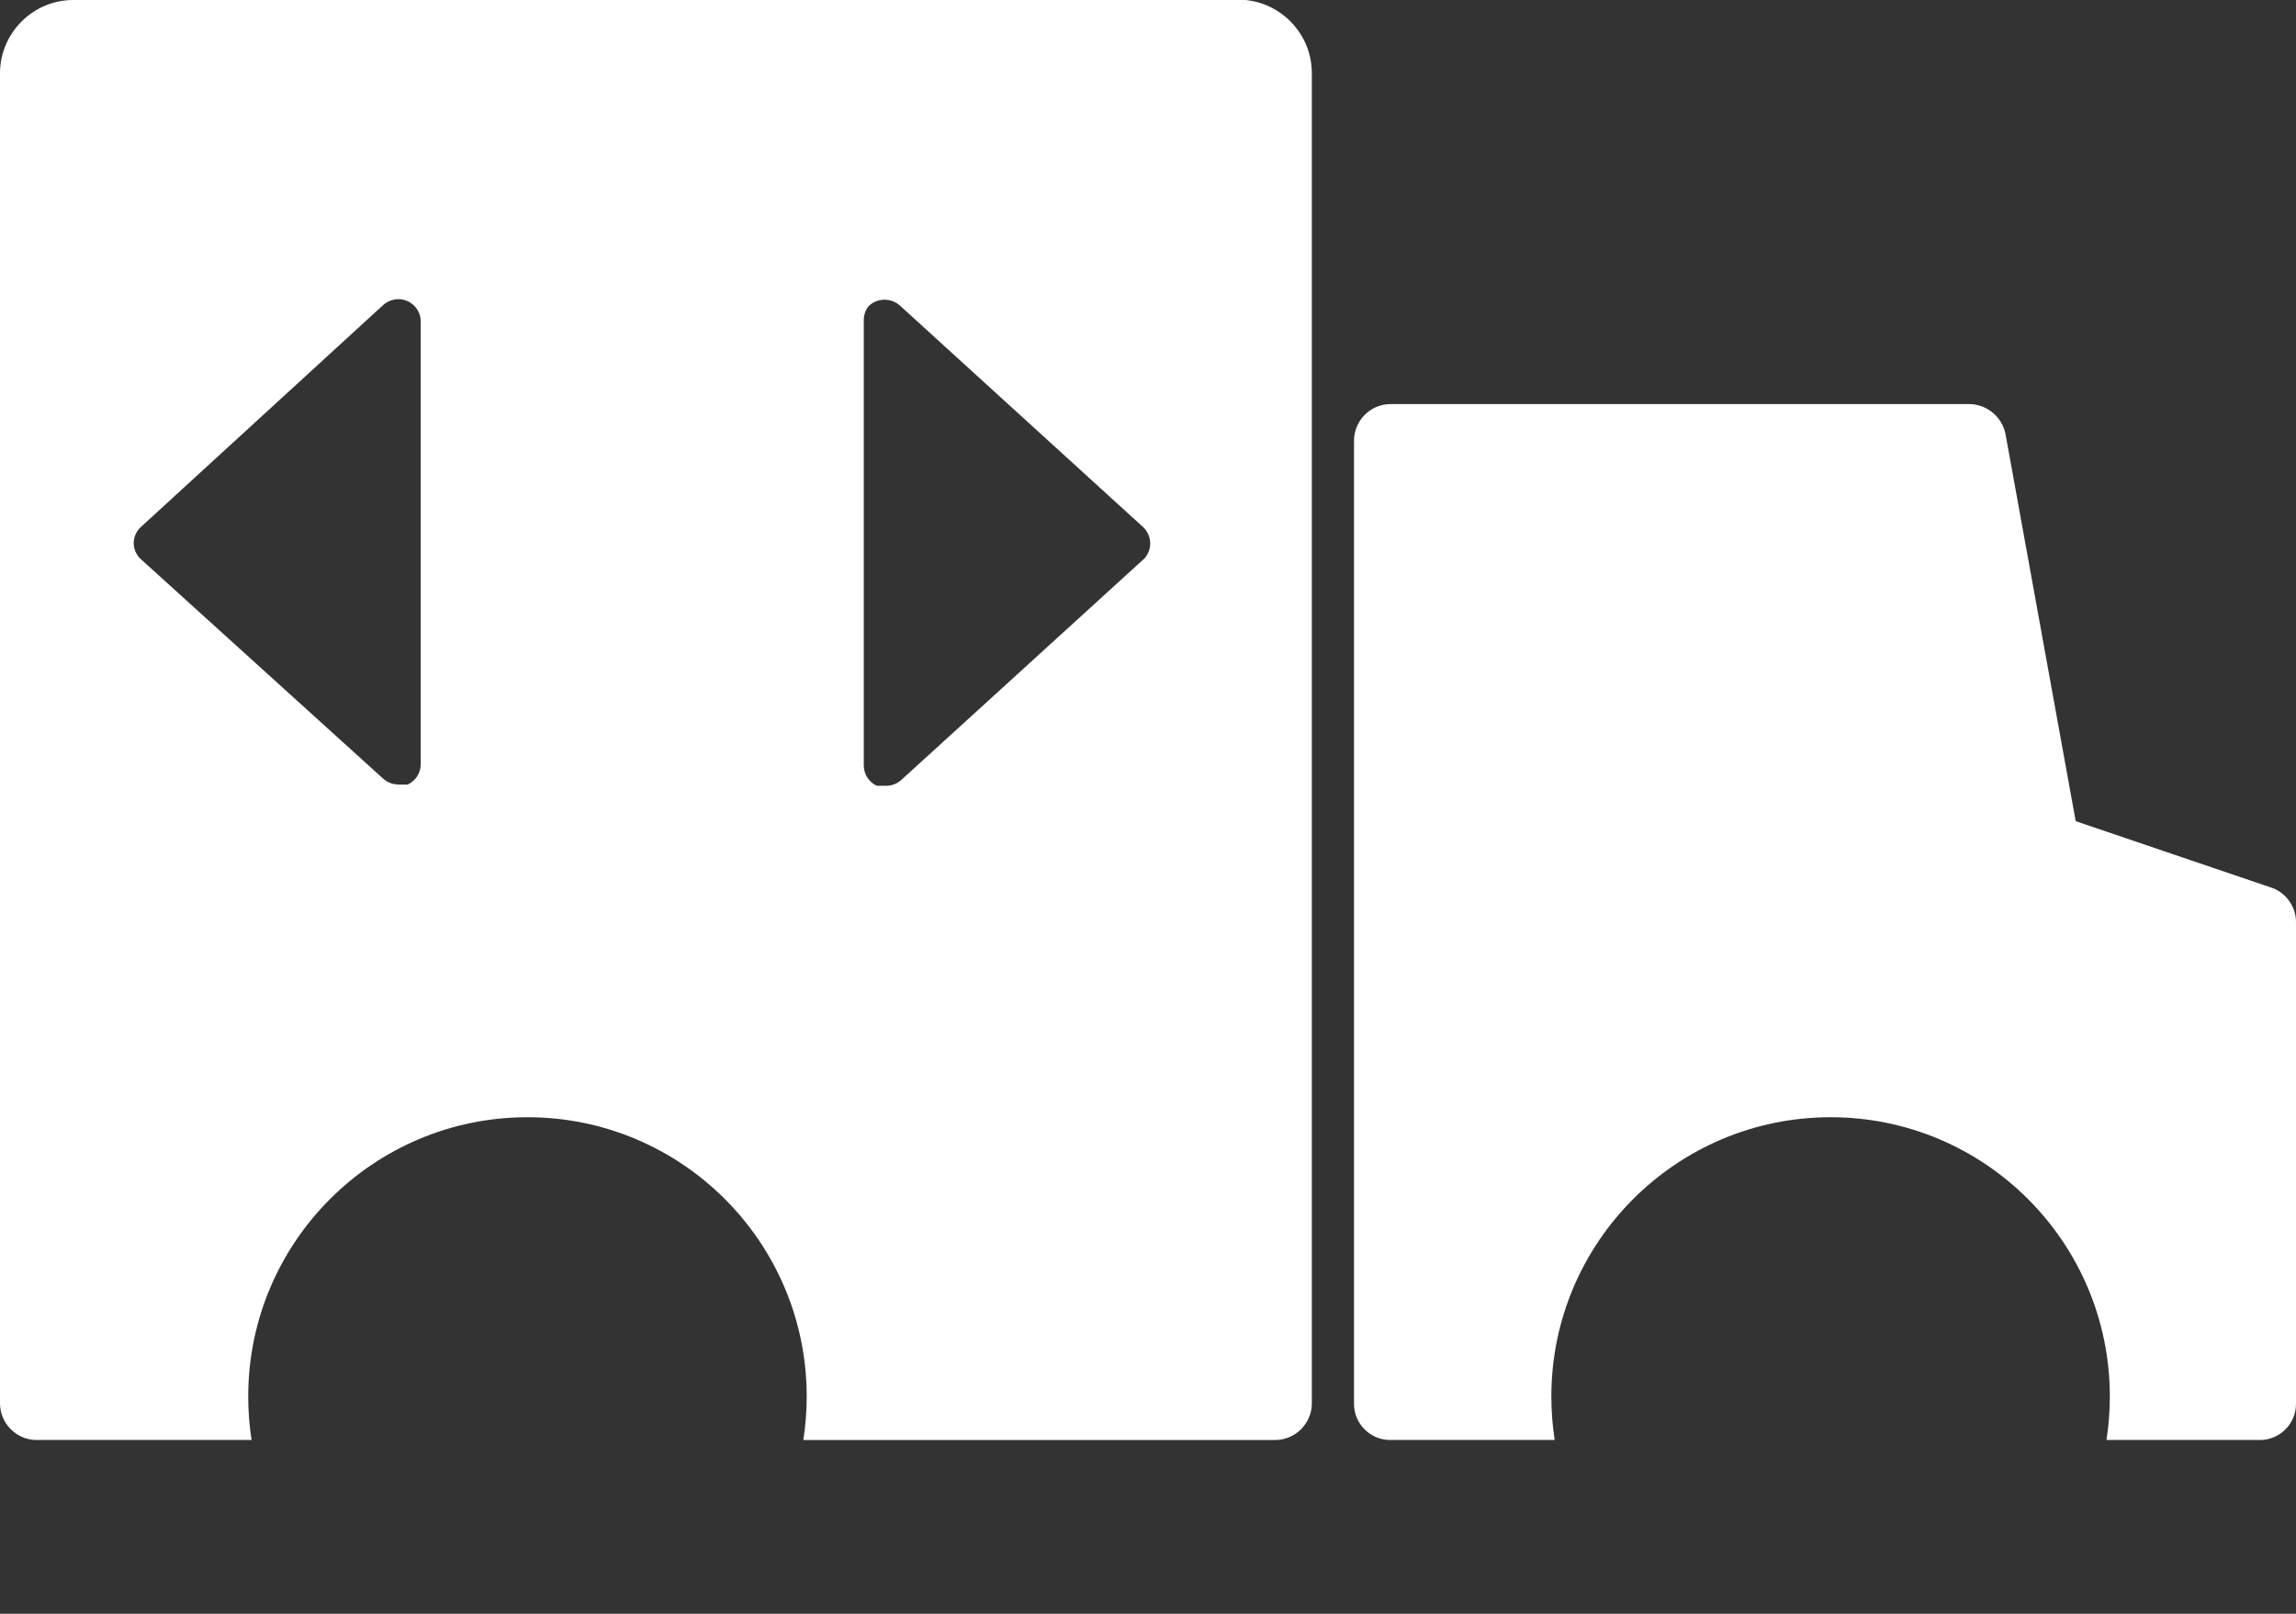
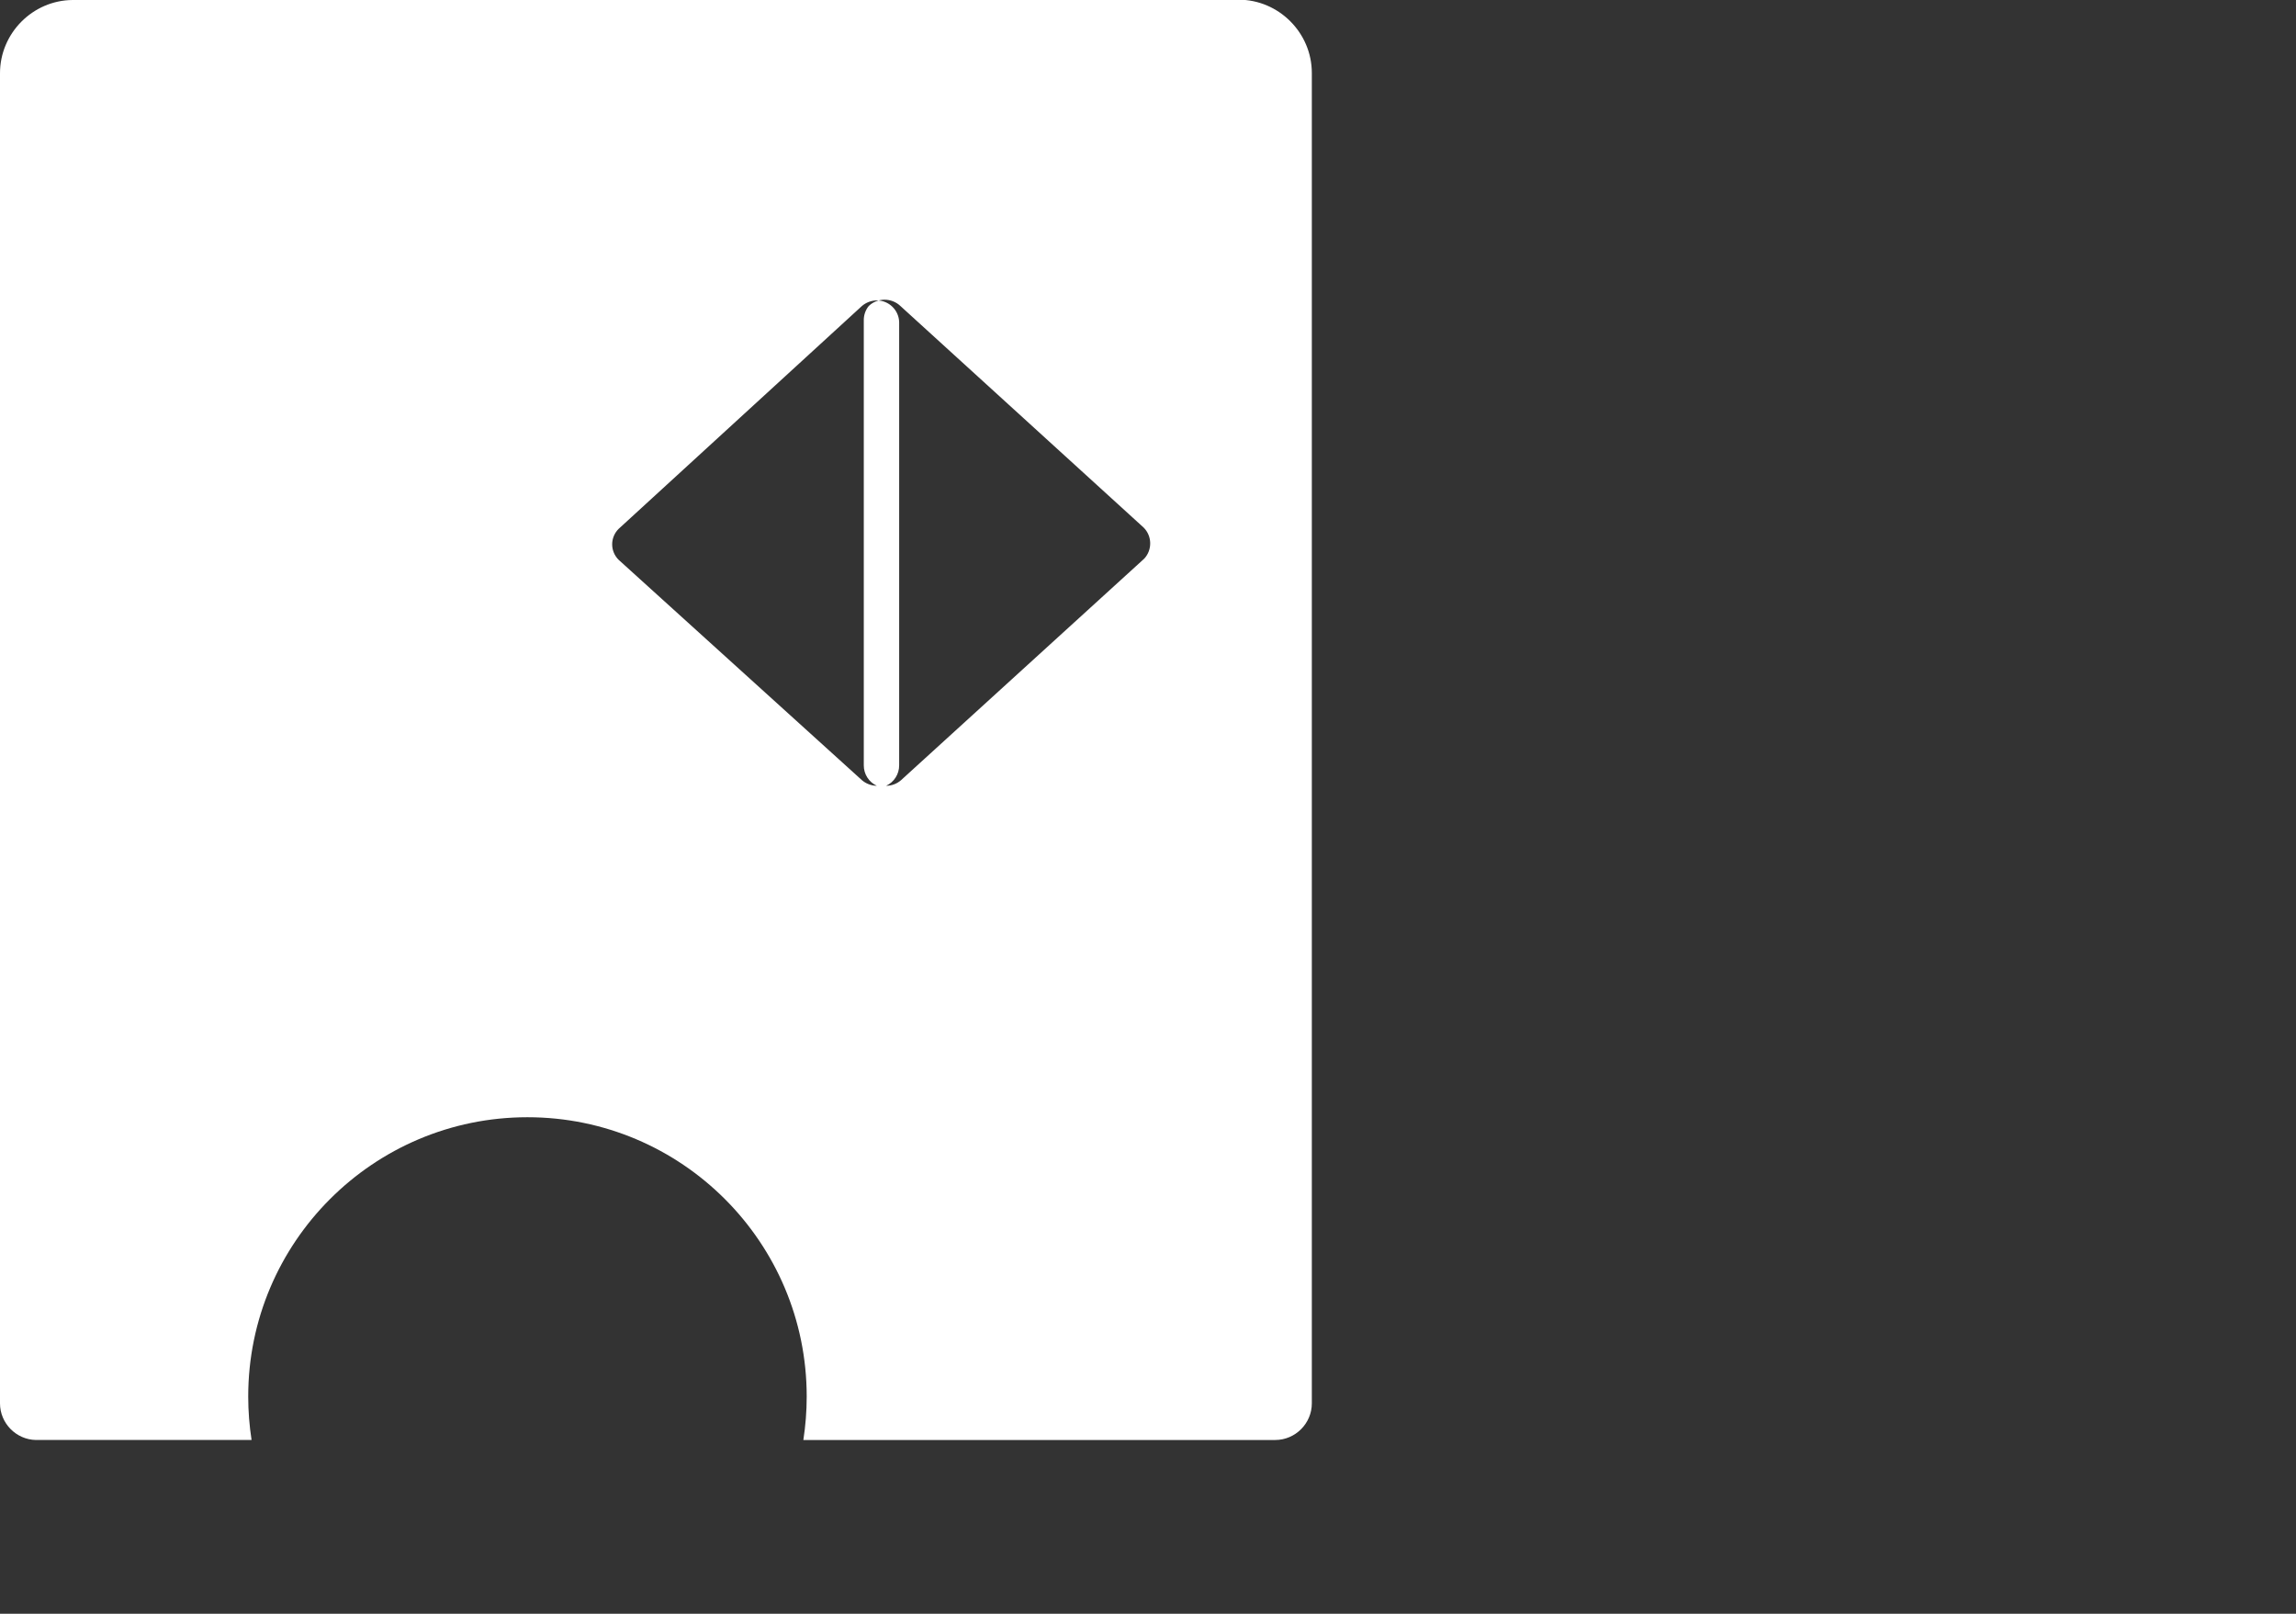
<svg xmlns="http://www.w3.org/2000/svg" width="37" height="26" viewBox="0 0 37 26" version="1.1" xml:space="preserve" style="fill-rule:evenodd;clip-rule:evenodd;stroke-linejoin:round;stroke-miterlimit:2;">
  <rect x="0" y="0" width="37" height="26" fill="#333333" stroke="none" />
  <g id="Animation-desktop-moving">
-     <path d="M4.054,23.2l-3.474,0c-0.32,-0.005 -0.58,-0.27 -0.58,-0.59l0,-21.43c0,-0.644 0.526,-1.175 1.17,-1.18l18.68,0c0.037,-0.003 0.073,-0.005 0.11,-0.005c0.647,0 1.18,0.533 1.18,1.18l0,21.435c0,0.324 -0.266,0.59 -0.59,0.59l-7.604,0c0.035,-0.228 0.054,-0.462 0.054,-0.7c0,-2.484 -2.016,-4.5 -4.5,-4.5c-2.484,0 -4.5,2.016 -4.5,4.5c0,0.238 0.019,0.472 0.054,0.7Zm10.226,-10.54c0.088,0 0.174,-0.032 0.24,-0.09l3.92,-3.57c0.131,-0.141 0.127,-0.364 -0.01,-0.5l-3.92,-3.57c-0.142,-0.135 -0.368,-0.135 -0.51,0c-0.055,0.068 -0.083,0.153 -0.08,0.24l0,7.16c-0.001,0.141 0.081,0.271 0.21,0.33l0.15,0Zm-7.71,-0.02c0.129,-0.059 0.211,-0.189 0.21,-0.33l0,-7.14c-0.005,-0.194 -0.166,-0.35 -0.36,-0.35c-0.088,0.001 -0.173,0.033 -0.24,0.09l-3.92,3.59c-0.067,0.066 -0.105,0.156 -0.105,0.25c0,0.094 0.038,0.184 0.105,0.25l3.92,3.55c0.067,0.057 0.152,0.089 0.24,0.09l0.15,0Z" style="fill:#fff;fill-rule:nonzero;" />
-     <path d="M25.054,23.2l-2.654,0c-0.318,0 -0.58,-0.262 -0.58,-0.58l0,-15.52c0,-0.32 0.26,-0.585 0.58,-0.59l9.34,0c0.284,0.005 0.528,0.211 0.58,0.49l1.13,6.23l3.18,1.08c0.227,0.091 0.375,0.315 0.37,0.56l0,7.75c0,0.318 -0.262,0.58 -0.58,0.58l-2.474,0c0.035,-0.228 0.054,-0.462 0.054,-0.7c0,-2.484 -2.016,-4.5 -4.5,-4.5c-2.484,0 -4.5,2.016 -4.5,4.5c0,0.238 0.019,0.472 0.054,0.7Z" style="fill:#fff;fill-rule:nonzero;" />
+     <path d="M4.054,23.2l-3.474,0c-0.32,-0.005 -0.58,-0.27 -0.58,-0.59l0,-21.43c0,-0.644 0.526,-1.175 1.17,-1.18l18.68,0c0.037,-0.003 0.073,-0.005 0.11,-0.005c0.647,0 1.18,0.533 1.18,1.18l0,21.435c0,0.324 -0.266,0.59 -0.59,0.59l-7.604,0c0.035,-0.228 0.054,-0.462 0.054,-0.7c0,-2.484 -2.016,-4.5 -4.5,-4.5c-2.484,0 -4.5,2.016 -4.5,4.5c0,0.238 0.019,0.472 0.054,0.7Zm10.226,-10.54c0.088,0 0.174,-0.032 0.24,-0.09l3.92,-3.57c0.131,-0.141 0.127,-0.364 -0.01,-0.5l-3.92,-3.57c-0.142,-0.135 -0.368,-0.135 -0.51,0c-0.055,0.068 -0.083,0.153 -0.08,0.24l0,7.16c-0.001,0.141 0.081,0.271 0.21,0.33l0.15,0Zc0.129,-0.059 0.211,-0.189 0.21,-0.33l0,-7.14c-0.005,-0.194 -0.166,-0.35 -0.36,-0.35c-0.088,0.001 -0.173,0.033 -0.24,0.09l-3.92,3.59c-0.067,0.066 -0.105,0.156 -0.105,0.25c0,0.094 0.038,0.184 0.105,0.25l3.92,3.55c0.067,0.057 0.152,0.089 0.24,0.09l0.15,0Z" style="fill:#fff;fill-rule:nonzero;" />
  </g>
</svg>